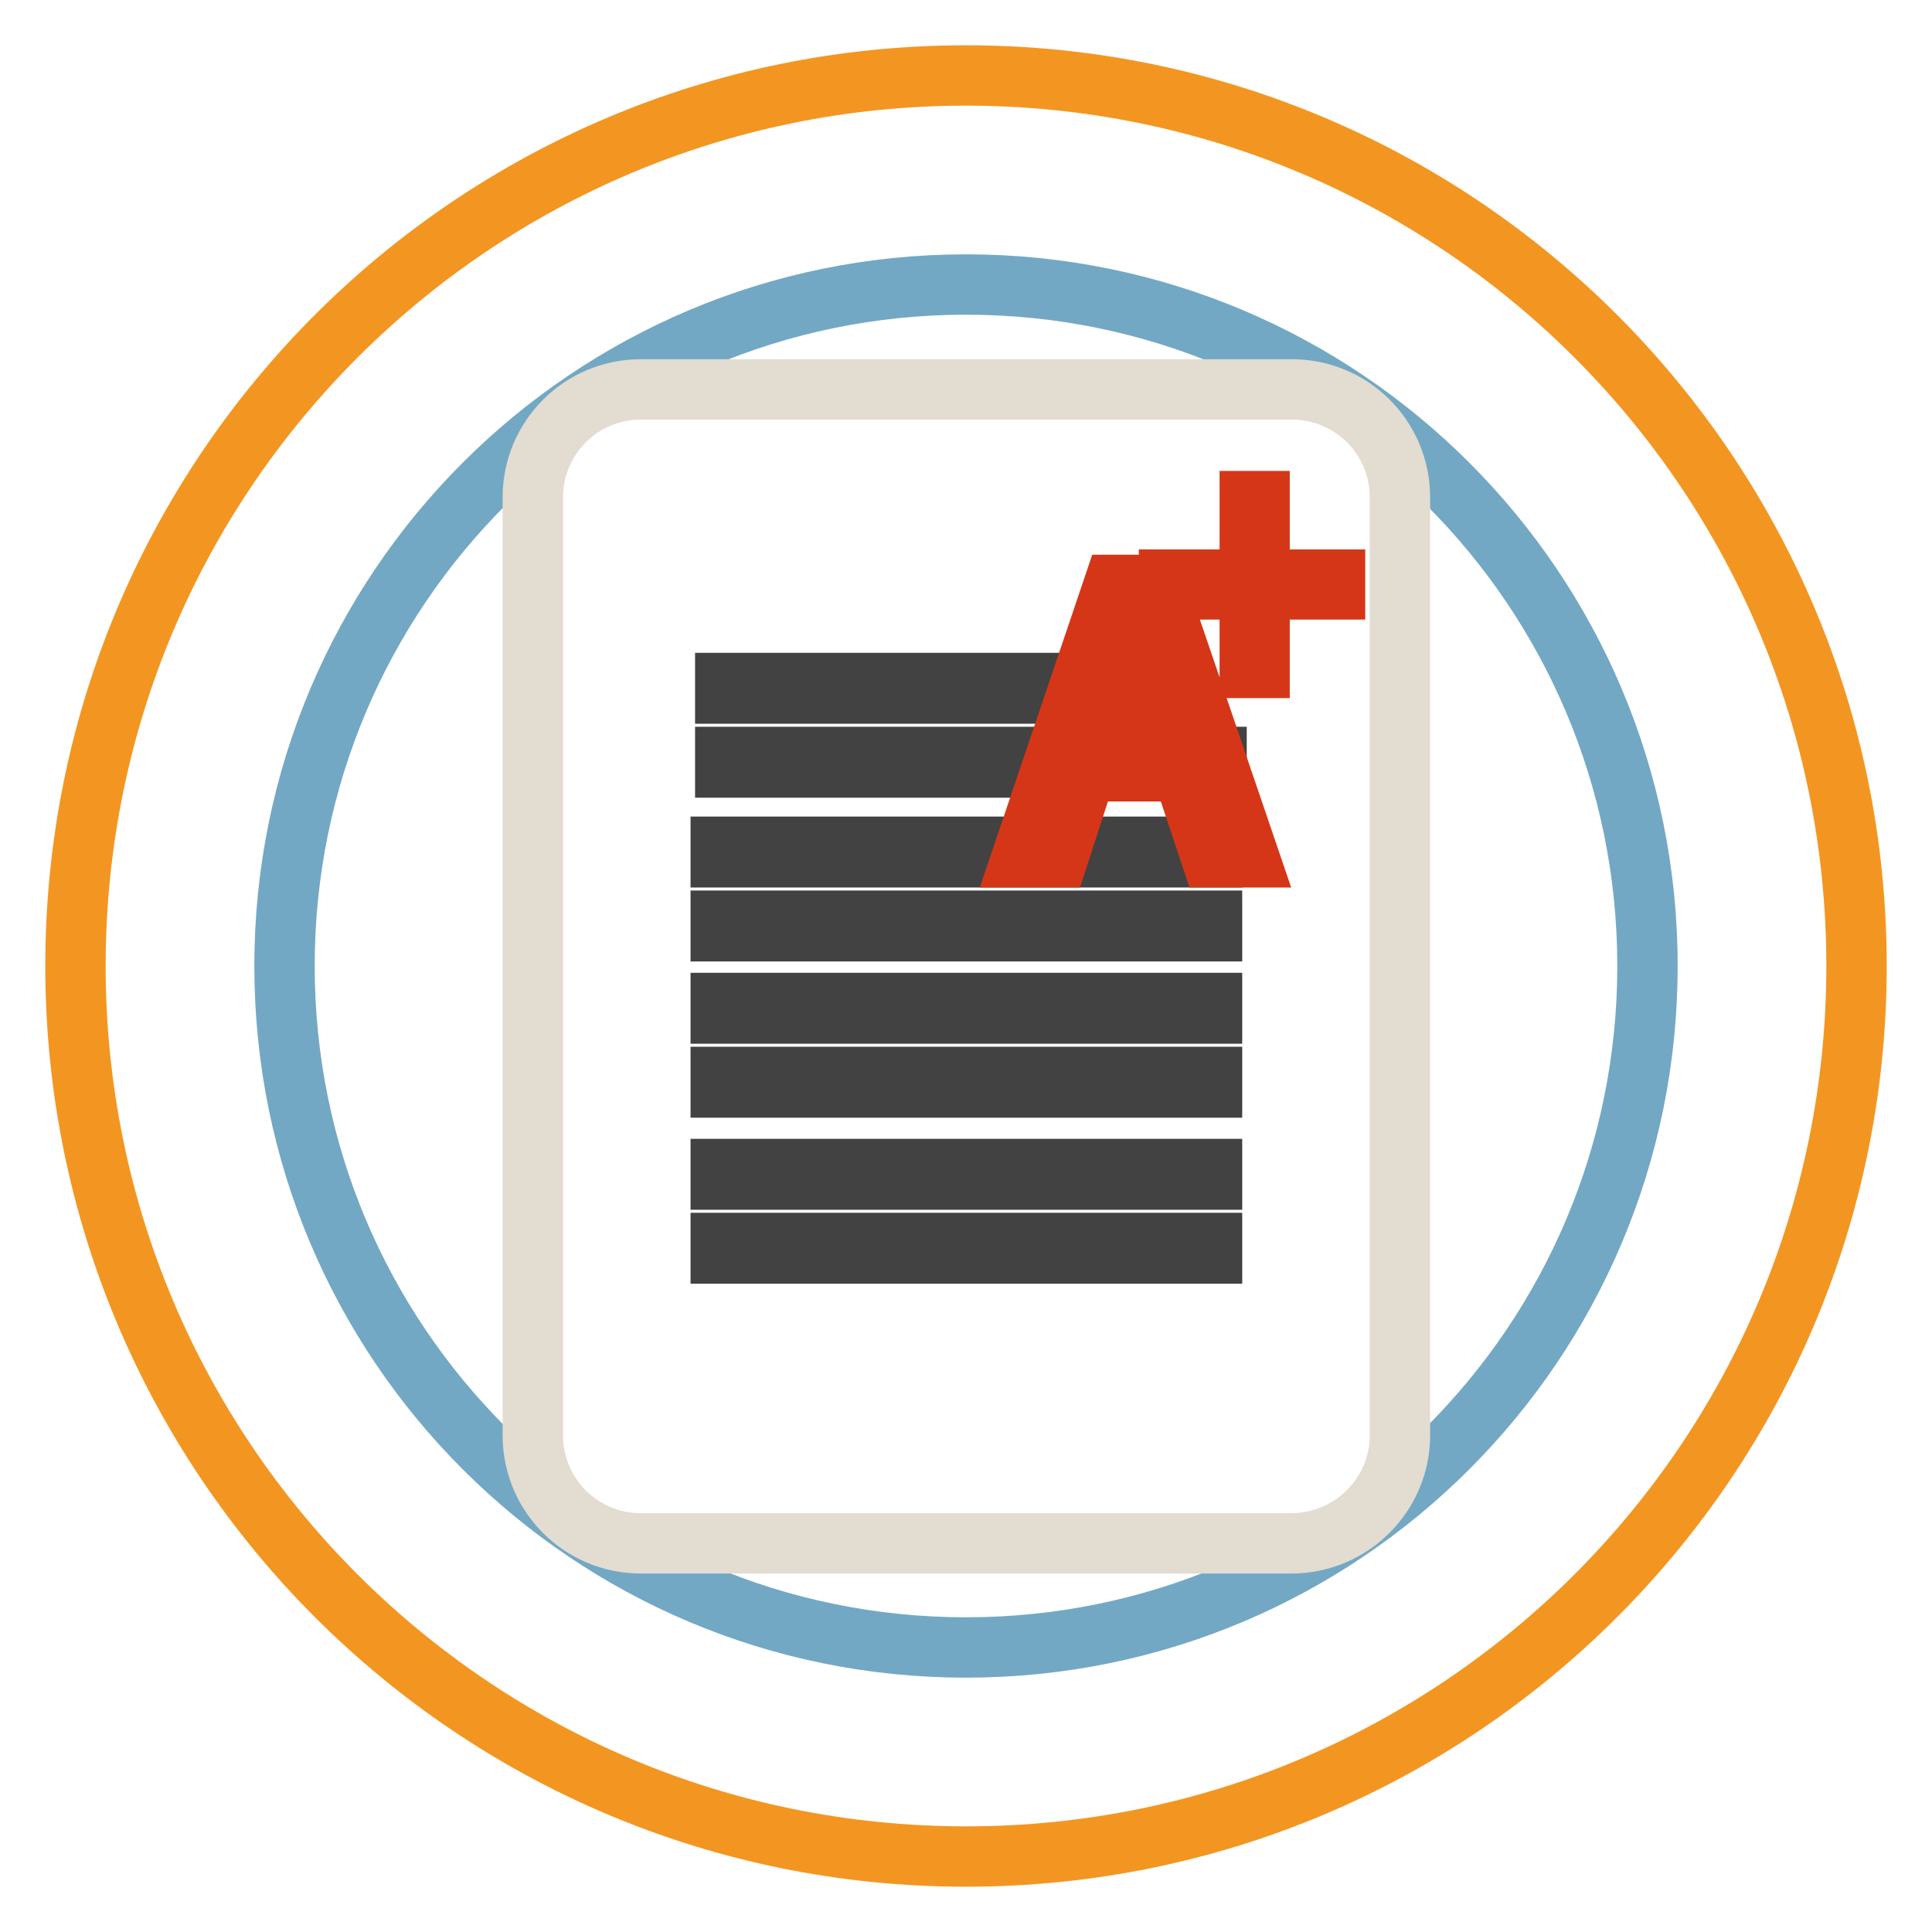
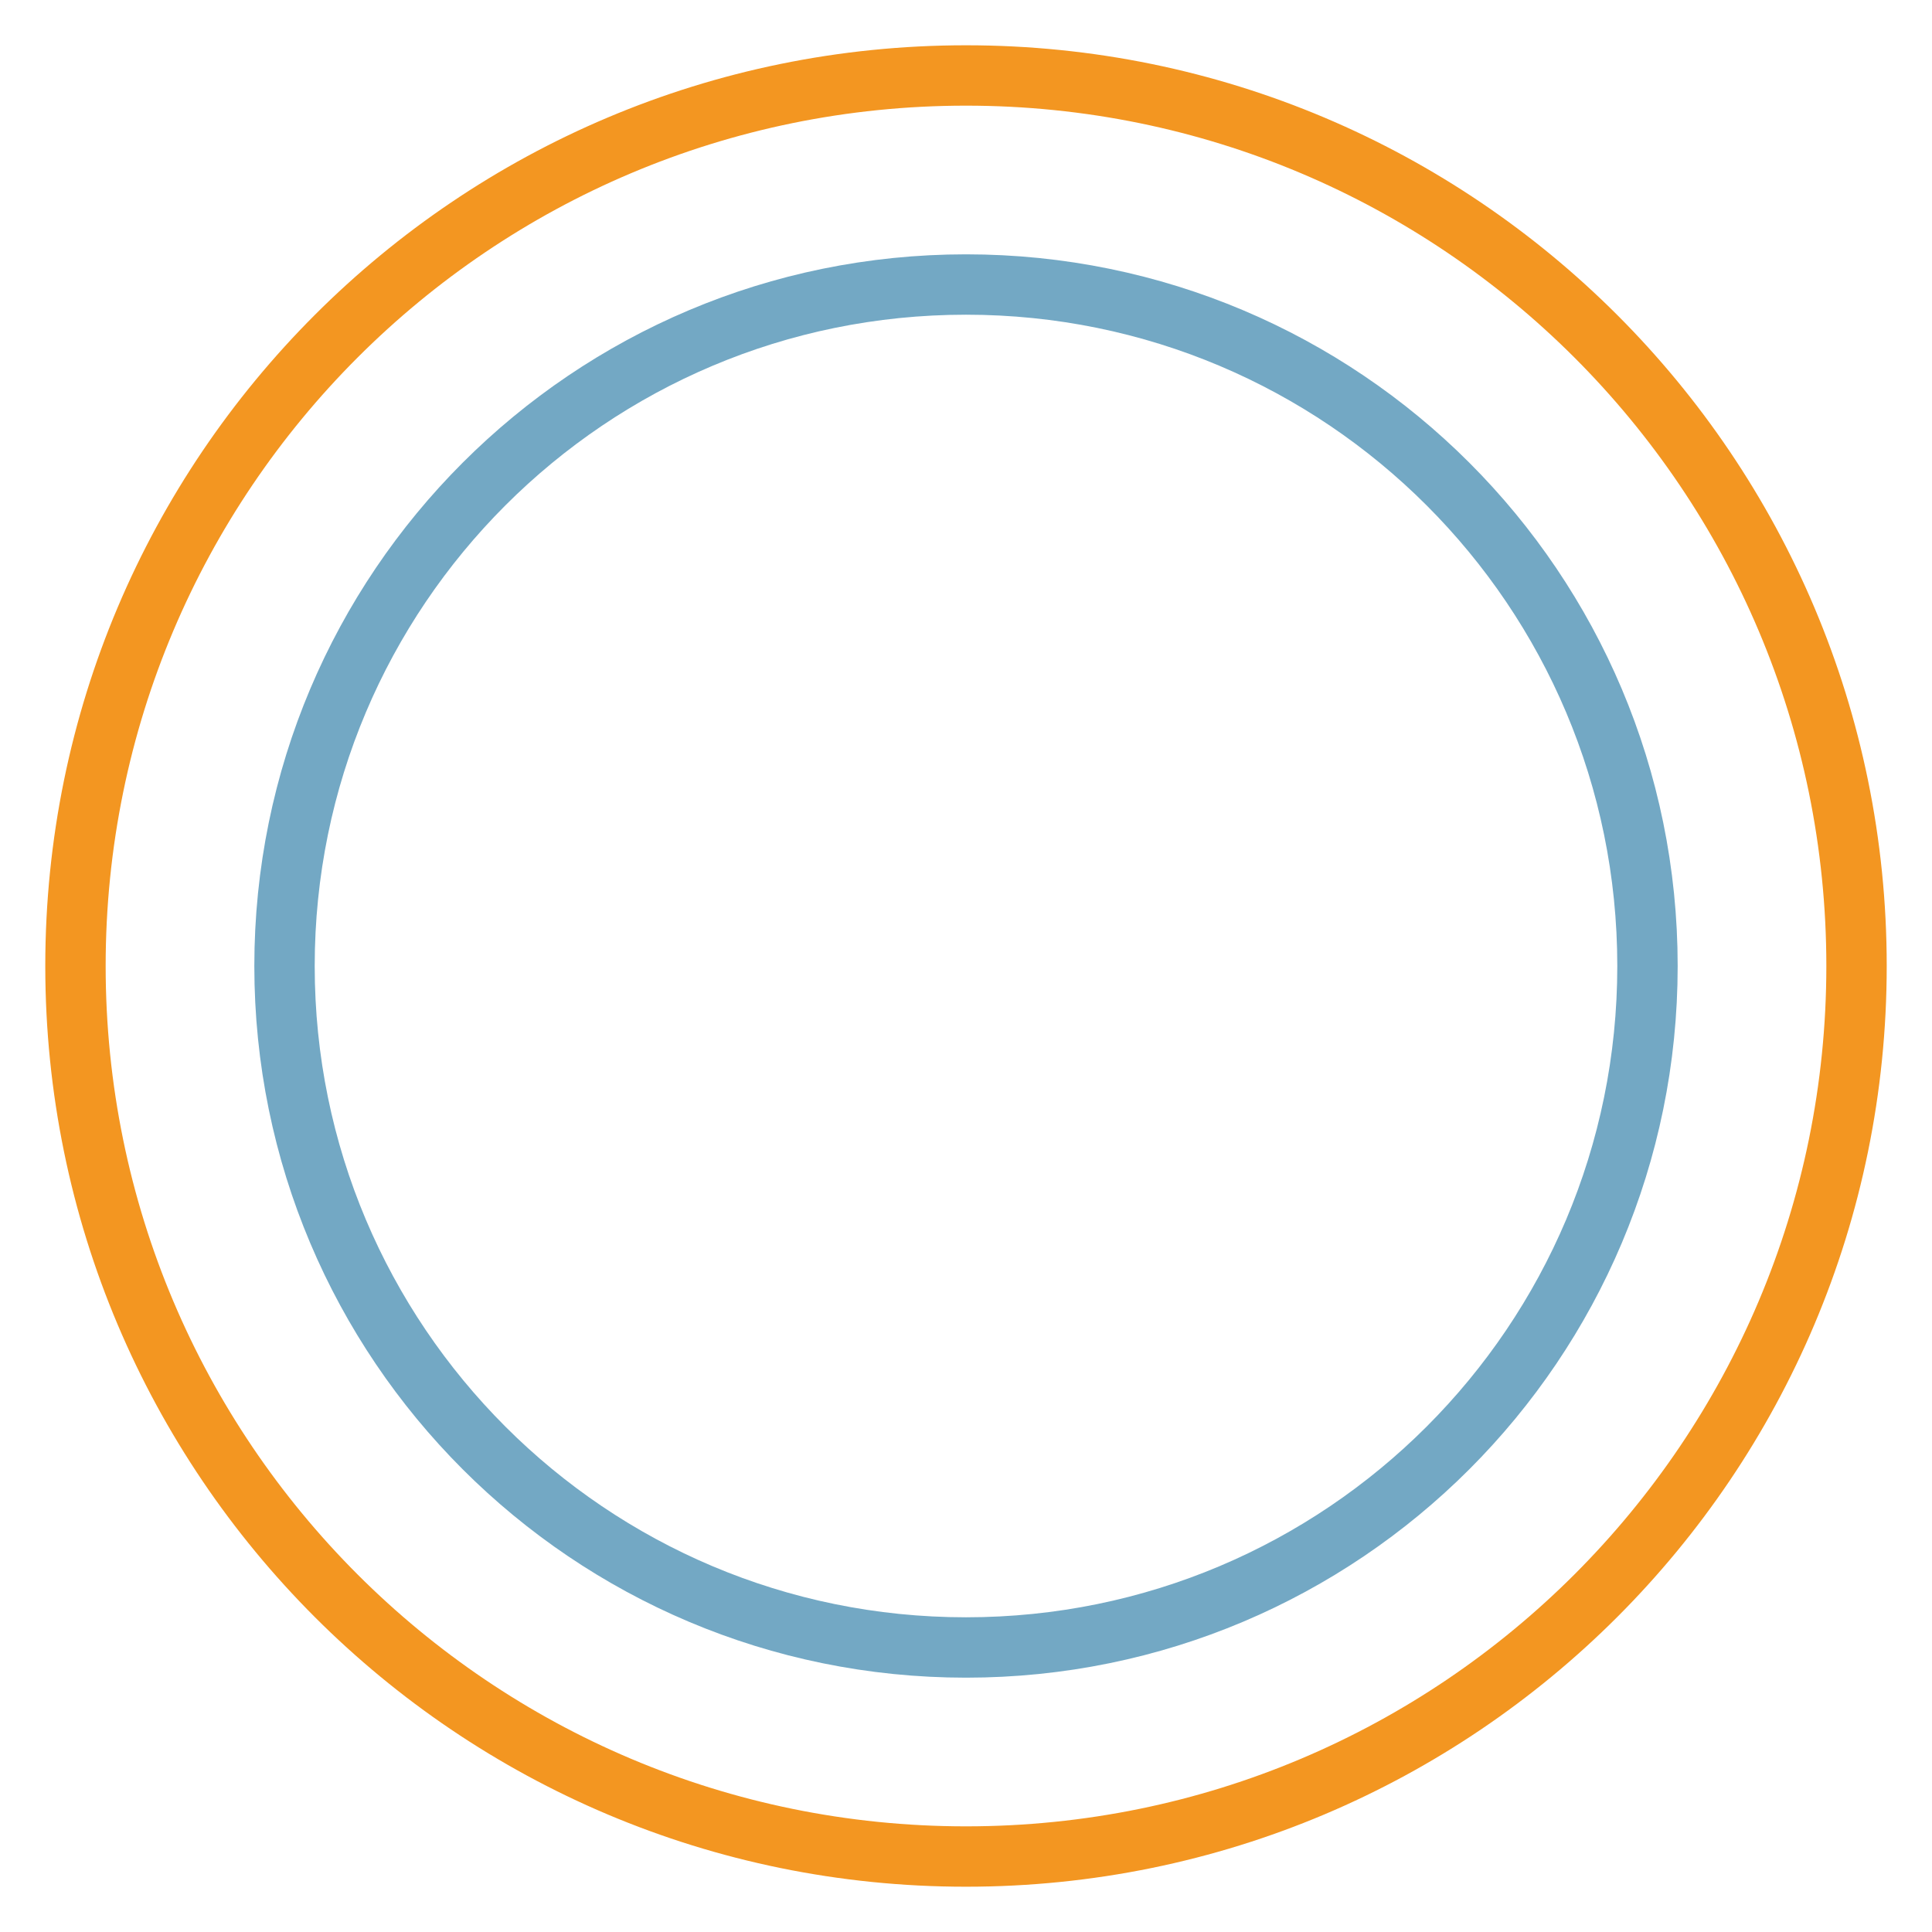
<svg xmlns="http://www.w3.org/2000/svg" version="1.1" x="0px" y="0px" viewBox="0 0 256 256" enable-background="new 0 0 256 256" xml:space="preserve">
  <g>
    <path stroke-width="8" fill-opacity="0" stroke="#73a8c4" d="M37.7,128c0,49.9,40.4,90.3,90.3,90.3s90.3-40.4,90.3-90.3l0,0c0-49.9-40.4-90.3-90.3-90.3 S37.7,78.1,37.7,128L37.7,128z" />
    <path stroke-width="8" fill-opacity="0" stroke="#f39621" d="M246,128c0,65.2-52.8,118-118,118c-65.2,0-118-52.8-118-118C10,62.8,62.8,10,128,10 C193.2,10,246,62.8,246,128z" />
-     <path stroke-width="8" fill-opacity="0" stroke="#e2dcd1" d="M171.1,204.5H84.9c-7.9,0-14.3-6.4-14.3-14.3V65.9c0-7.9,6.4-14.3,14.3-14.3h86.3c7.9,0,14.3,6.4,14.3,14.3 v124.3C185.5,198,179.1,204.5,171.1,204.5z" />
-     <path stroke-width="8" fill-opacity="0" stroke="#424242" d="M96.1,90.5H145v1.4H96.1V90.5z M96.1,100.3h65.1v1.4H96.1V100.3z M95.5,112.2h65.1v1.4H95.5V112.2z  M95.5,122h65.1v1.4H95.5V122z M95.5,132.9h65.1v1.4H95.5V132.9z M95.5,142.7h65.1v1.4H95.5V142.7z M95.5,154.9h65.1v1.4H95.5 V154.9z M95.5,164.7h65.1v1.4H95.5V164.7z" />
-     <path stroke-width="8" fill-opacity="0" stroke="#d53618" d="M143.9,102.2l-3.7,11.4h-4.8l12.2-36.1h5.6l12.3,36.1h-5l-3.8-11.4H143.9z M155.7,98.6l-3.5-10.4 c-0.8-2.3-1.3-4.5-1.9-6.6h-0.1c-0.5,2.1-1.1,4.3-1.8,6.5l-3.5,10.4H155.7z M166.9,78.1v10.4h-1.3V78.1h-10.7v-1.3h10.7V66.4h1.3 v10.4h10v1.3H166.9z" />
  </g>
</svg>